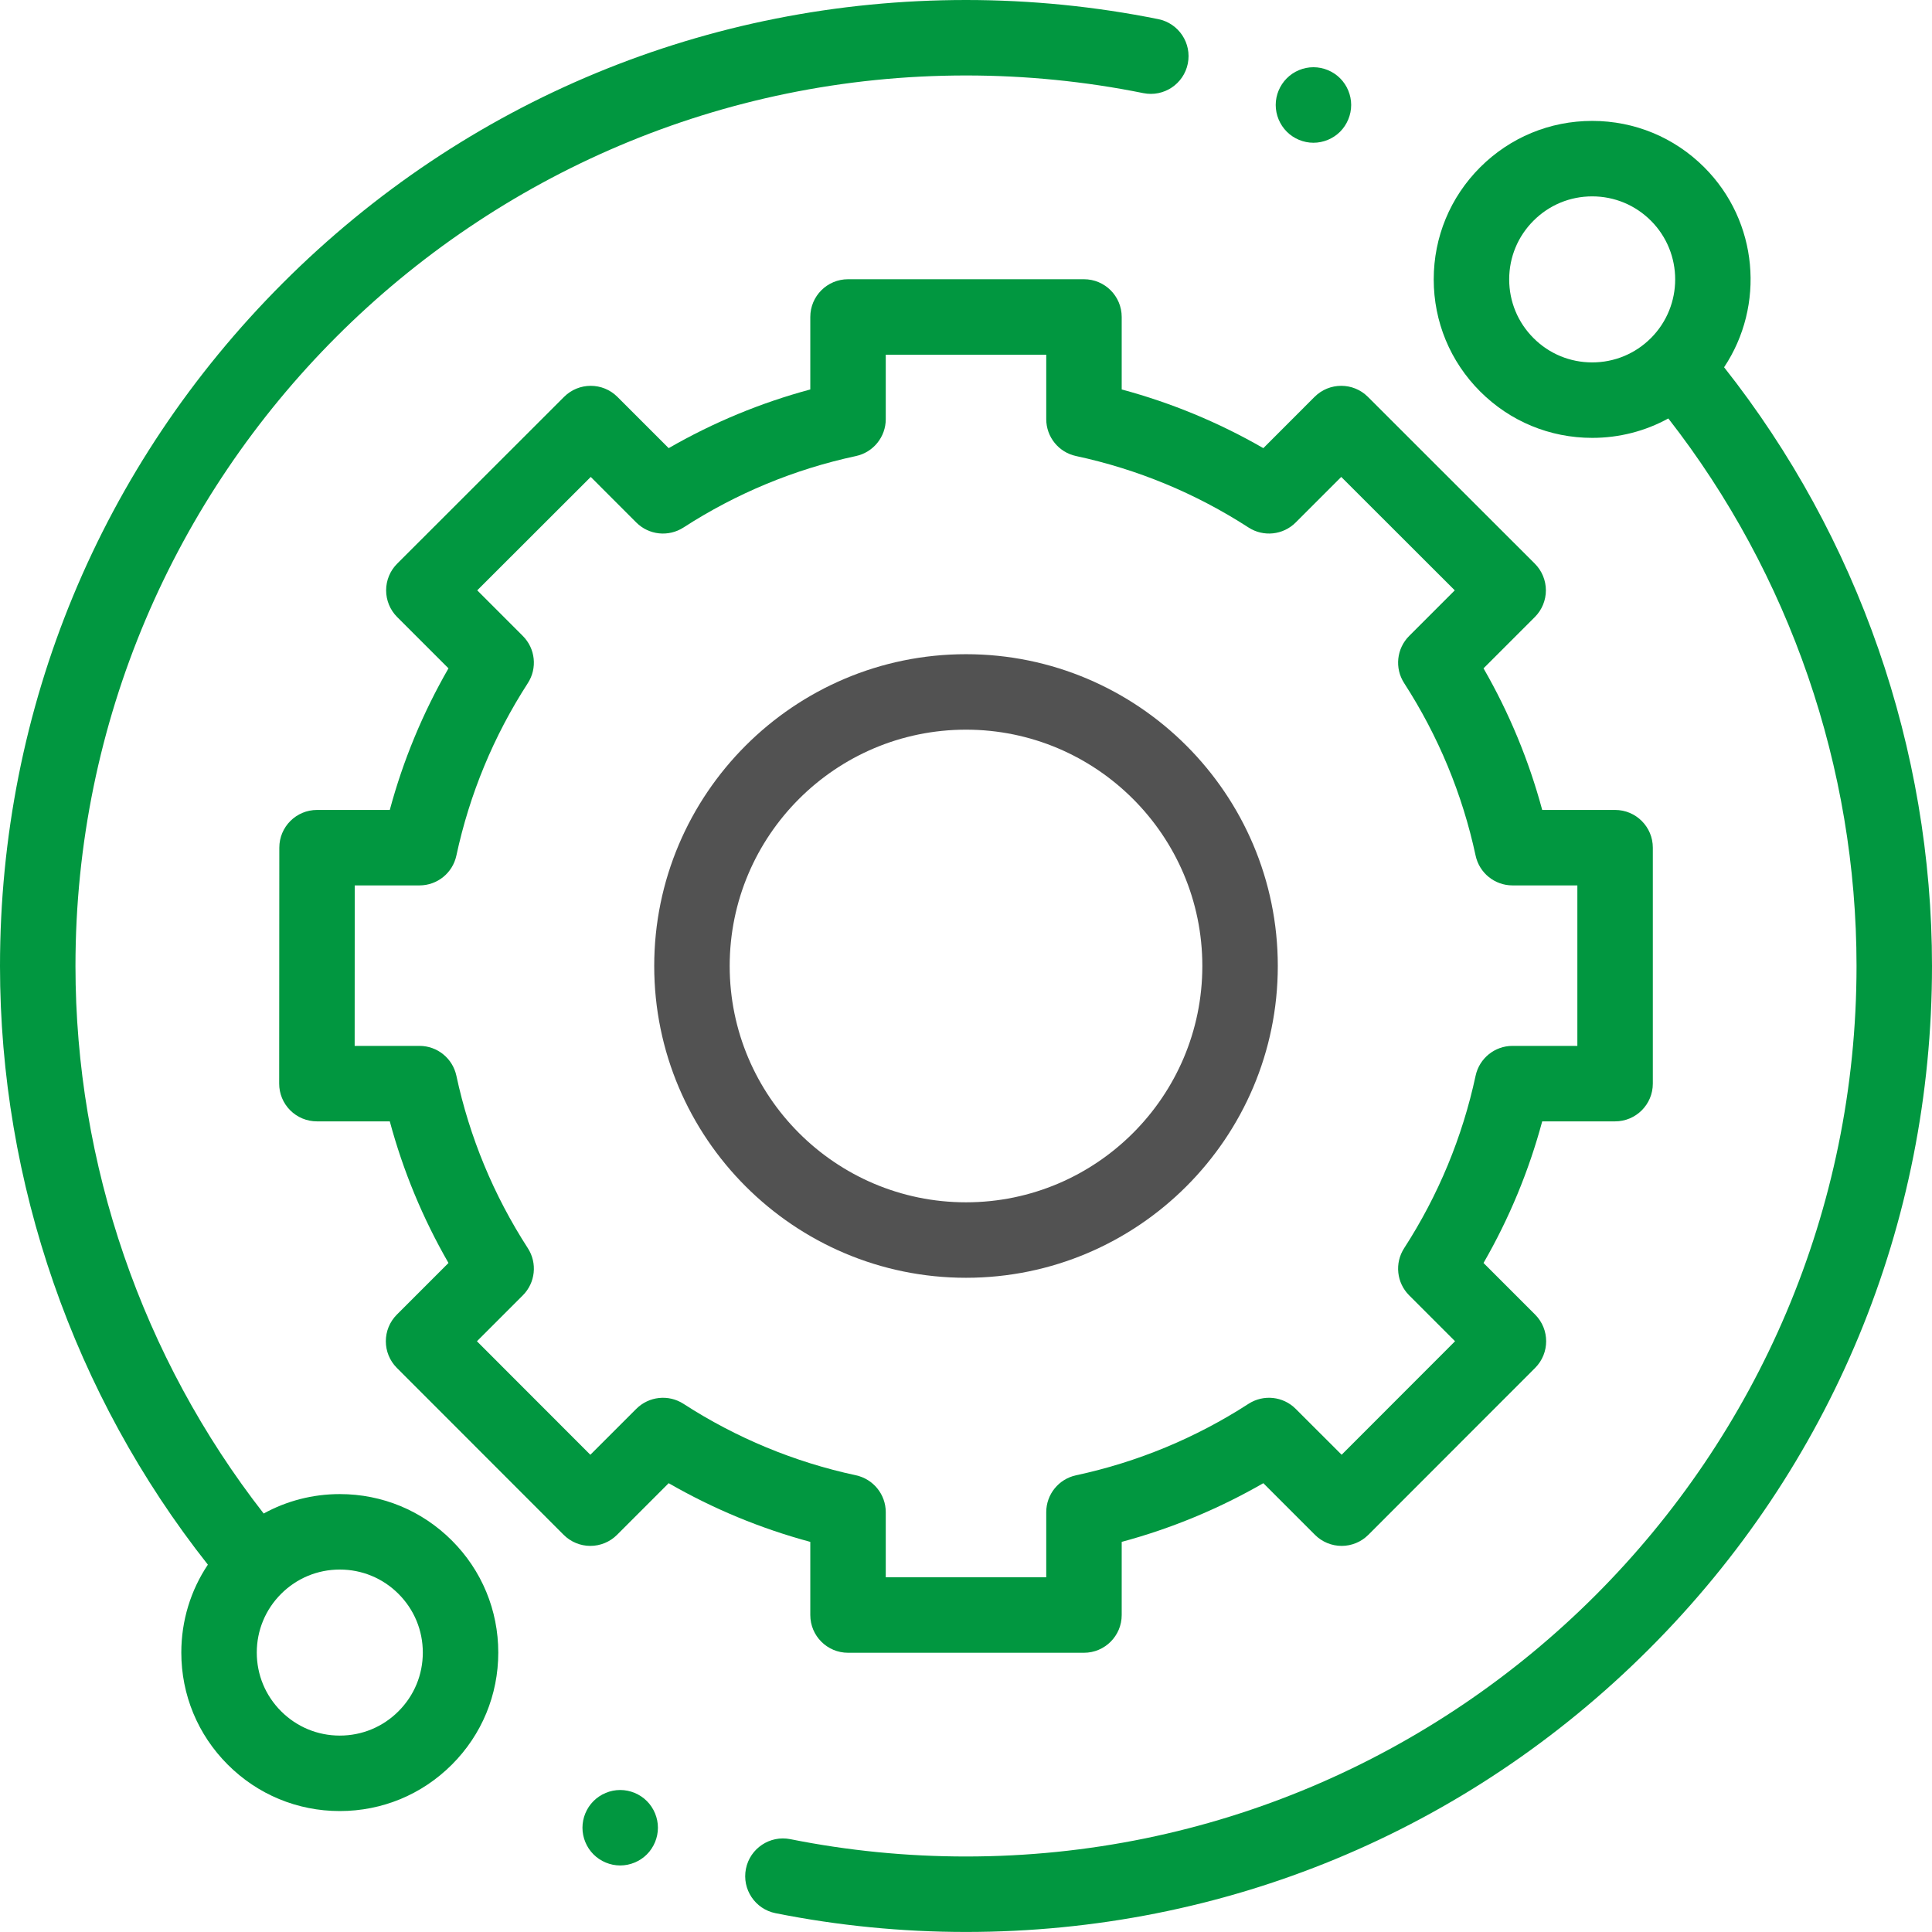
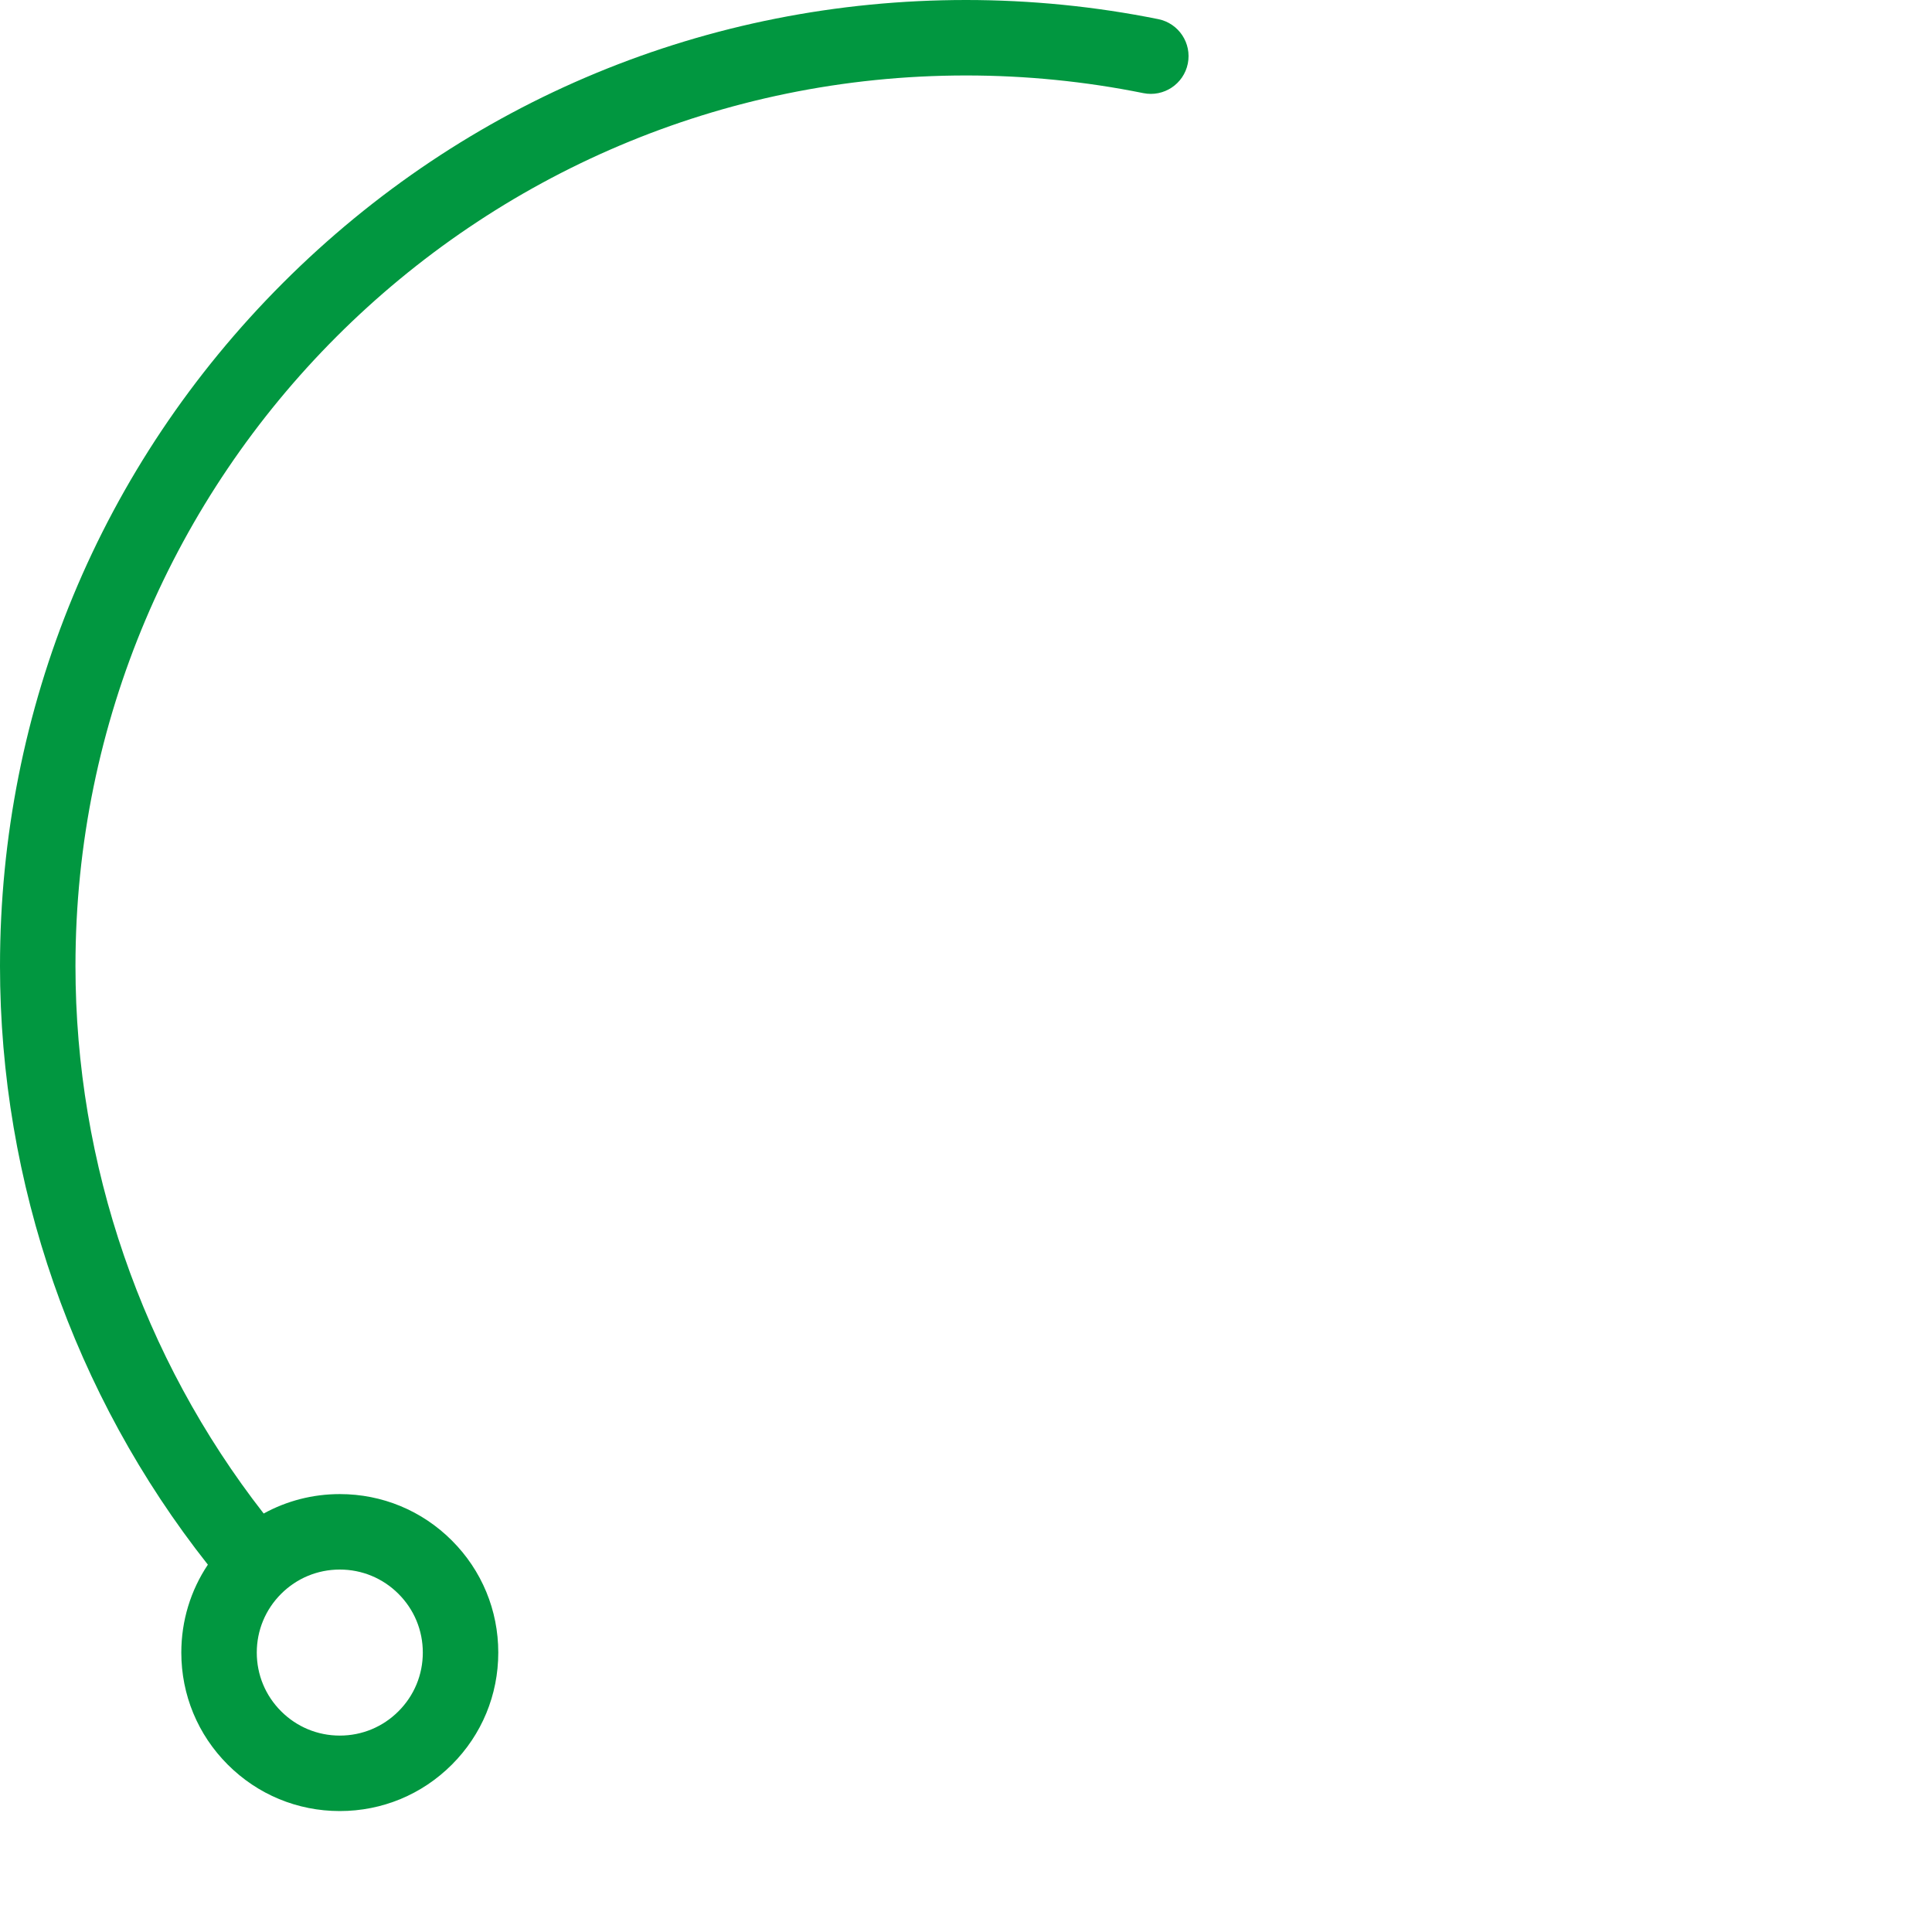
<svg xmlns="http://www.w3.org/2000/svg" width="98" height="98" viewBox="0 0 98 98" fill="none">
  <g clip-path="url(#clip0_2865_17000)">
    <path d="M17.236 75.787C15.864 75.787 14.545 76.13 13.375 76.773C7.211 68.871 3.828 59.056 3.828 49C3.828 24.092 24.092 3.828 49 3.828C52.028 3.828 55.055 4.129 57.996 4.724C59.031 4.933 60.042 4.263 60.251 3.227C60.46 2.191 59.791 1.181 58.754 0.971C55.564 0.327 52.282 0 49 0C35.912 0 23.607 5.097 14.352 14.352C5.097 23.607 0 35.912 0 49C0 60.01 3.738 70.754 10.544 79.367C9.668 80.676 9.197 82.215 9.197 83.826C9.197 85.974 10.034 87.992 11.552 89.51C13.07 91.029 15.089 91.865 17.236 91.865C19.384 91.865 21.402 91.029 22.921 89.51C24.439 87.992 25.275 85.973 25.275 83.826C25.275 81.679 24.439 79.659 22.921 78.142C21.402 76.623 19.384 75.787 17.236 75.787ZM20.213 86.803C19.419 87.599 18.361 88.037 17.236 88.037C16.112 88.037 15.055 87.599 14.259 86.803C13.463 86.008 13.025 84.951 13.025 83.826C13.025 82.701 13.463 81.644 14.259 80.848C15.054 80.053 16.112 79.615 17.236 79.615C18.361 79.615 19.418 80.053 20.213 80.848C21.009 81.644 21.447 82.701 21.447 83.826C21.447 84.951 21.009 86.008 20.213 86.803Z" fill="#019740" />
-     <path d="M31.459 90.797C30.956 90.797 30.462 91.002 30.106 91.358C29.75 91.713 29.545 92.208 29.545 92.711C29.545 93.216 29.75 93.708 30.106 94.064C30.462 94.42 30.956 94.625 31.459 94.625C31.962 94.625 32.456 94.42 32.812 94.064C33.168 93.708 33.373 93.214 33.373 92.711C33.373 92.208 33.168 91.713 32.812 91.358C32.456 91.002 31.962 90.797 31.459 90.797Z" fill="#019740" />
-     <path d="M87.454 18.629C89.535 15.507 89.201 11.239 86.448 8.487C84.93 6.969 82.911 6.133 80.764 6.133C78.617 6.133 76.598 6.969 75.079 8.487C73.561 10.006 72.725 12.024 72.725 14.172C72.725 16.319 73.561 18.338 75.079 19.857C76.598 21.375 78.617 22.211 80.764 22.211C82.136 22.211 83.455 21.869 84.625 21.226C90.789 29.128 94.172 38.943 94.172 48.998C94.172 73.906 73.908 94.17 49 94.17C46.002 94.17 43.004 93.875 40.09 93.291C39.054 93.084 38.045 93.757 37.837 94.793C37.63 95.83 38.302 96.838 39.339 97.046C42.499 97.677 45.75 97.998 49 97.998C62.088 97.998 74.394 92.901 83.648 83.646C92.903 74.392 98 62.086 98 48.998C98 37.988 94.261 27.243 87.454 18.629ZM77.787 17.15C76.991 16.354 76.553 15.297 76.553 14.172C76.553 13.047 76.991 11.99 77.787 11.195C78.581 10.399 79.639 9.961 80.764 9.961C81.888 9.961 82.946 10.399 83.742 11.195C85.383 12.836 85.383 15.508 83.742 17.15C82.946 17.945 81.888 18.383 80.764 18.383C79.639 18.383 78.581 17.945 77.787 17.15Z" fill="#019740" />
-     <path d="M41.102 81.922C41.102 82.979 41.959 83.836 43.016 83.836H54.984C56.041 83.836 56.898 82.979 56.898 81.922V78.211C59.414 77.534 61.821 76.536 64.082 75.234L66.701 77.854C67.06 78.213 67.547 78.415 68.055 78.415C68.562 78.415 69.05 78.213 69.409 77.853L77.868 69.388C78.615 68.64 78.615 67.428 77.868 66.681L75.251 64.064C76.554 61.803 77.551 59.397 78.228 56.881H81.925C82.982 56.881 83.839 56.024 83.839 54.967V42.998C83.839 41.941 82.982 41.084 81.925 41.084H78.228C77.55 38.568 76.554 36.162 75.251 33.901L77.854 31.299C78.213 30.94 78.415 30.452 78.415 29.945C78.414 29.437 78.212 28.949 77.853 28.591L69.387 20.131C68.64 19.384 67.428 19.384 66.68 20.132L64.082 22.732C61.821 21.429 59.414 20.432 56.898 19.755V16.078C56.898 15.021 56.041 14.164 54.984 14.164H43.016C41.959 14.164 41.102 15.021 41.102 16.078V19.755C38.586 20.432 36.18 21.429 33.919 22.732L31.319 20.132C30.572 19.385 29.36 19.384 28.612 20.131L20.147 28.591C19.787 28.95 19.586 29.437 19.586 29.945C19.586 30.452 19.787 30.94 20.146 31.299L22.749 33.901C21.447 36.162 20.449 38.568 19.772 41.084H16.082C15.025 41.084 14.168 41.941 14.168 42.998L14.161 54.966C14.16 55.473 14.362 55.961 14.721 56.32C15.08 56.679 15.567 56.881 16.075 56.881H19.772C20.449 59.397 21.447 61.803 22.749 64.064L20.132 66.681C19.385 67.428 19.384 68.64 20.132 69.388L28.591 77.853C28.95 78.212 29.437 78.415 29.945 78.415H29.945C30.453 78.415 30.94 78.213 31.299 77.854L33.918 75.234C36.18 76.536 38.586 77.534 41.102 78.211V81.922ZM34.669 71.208C33.911 70.719 32.914 70.825 32.276 71.463L29.945 73.793L24.192 68.035L26.52 65.706C27.158 65.068 27.264 64.072 26.774 63.314C25.039 60.629 23.819 57.685 23.149 54.564C22.959 53.683 22.18 53.052 21.278 53.052H17.99L17.994 44.912H21.278C22.18 44.912 22.959 44.283 23.149 43.401C23.819 40.281 25.039 37.337 26.774 34.651C27.264 33.894 27.158 32.897 26.52 32.259L24.207 29.945L29.965 24.192L32.276 26.504C32.914 27.142 33.91 27.247 34.669 26.758C37.353 25.023 40.297 23.802 43.418 23.133C44.299 22.943 44.93 22.163 44.93 21.261V17.992H53.07V21.26C53.07 22.163 53.699 22.943 54.581 23.132C57.702 23.802 60.646 25.022 63.331 26.757C64.088 27.247 65.085 27.142 65.723 26.503L68.034 24.192L73.792 29.945L71.479 32.259C70.841 32.897 70.735 33.894 71.225 34.651C72.96 37.337 74.18 40.281 74.85 43.401C75.04 44.283 75.819 44.912 76.722 44.912H80.011V53.052H76.722C75.819 53.052 75.04 53.683 74.85 54.564C74.18 57.684 72.96 60.629 71.225 63.314C70.735 64.072 70.841 65.068 71.479 65.706L73.807 68.034L68.054 73.792L65.723 71.463C65.085 70.824 64.088 70.719 63.331 71.208C60.645 72.944 57.702 74.163 54.581 74.834C53.699 75.024 53.07 75.803 53.07 76.705V80.008H44.93V76.705C44.93 75.804 44.299 75.024 43.418 74.834C40.298 74.164 37.354 72.944 34.669 71.208Z" fill="#019740" />
-     <path d="M64.816 48.999C64.816 40.278 57.721 33.184 49 33.184C40.279 33.184 33.185 40.278 33.185 48.999C33.185 57.72 40.279 64.815 49 64.815C57.721 64.815 64.816 57.72 64.816 48.999ZM37.013 48.999C37.013 42.389 42.39 37.012 49 37.012C55.611 37.012 60.988 42.39 60.988 48.999C60.988 55.609 55.611 60.987 49 60.987C42.39 60.987 37.013 55.609 37.013 48.999Z" fill="#525252" />
-     <path d="M66.624 7.241C67.128 7.241 67.621 7.036 67.977 6.68C68.333 6.322 68.538 5.828 68.538 5.324C68.538 4.823 68.334 4.329 67.977 3.971C67.621 3.615 67.128 3.41 66.624 3.41C66.119 3.41 65.627 3.615 65.272 3.971C64.915 4.329 64.71 4.821 64.71 5.324C64.71 5.83 64.915 6.322 65.272 6.68C65.627 7.036 66.119 7.241 66.624 7.241Z" fill="#019740" />
  </g>
  <defs>
    <clipPath id="clip0_2865_17000">
      <rect width="98" height="98" fill="white" />
    </clipPath>
  </defs>
</svg>